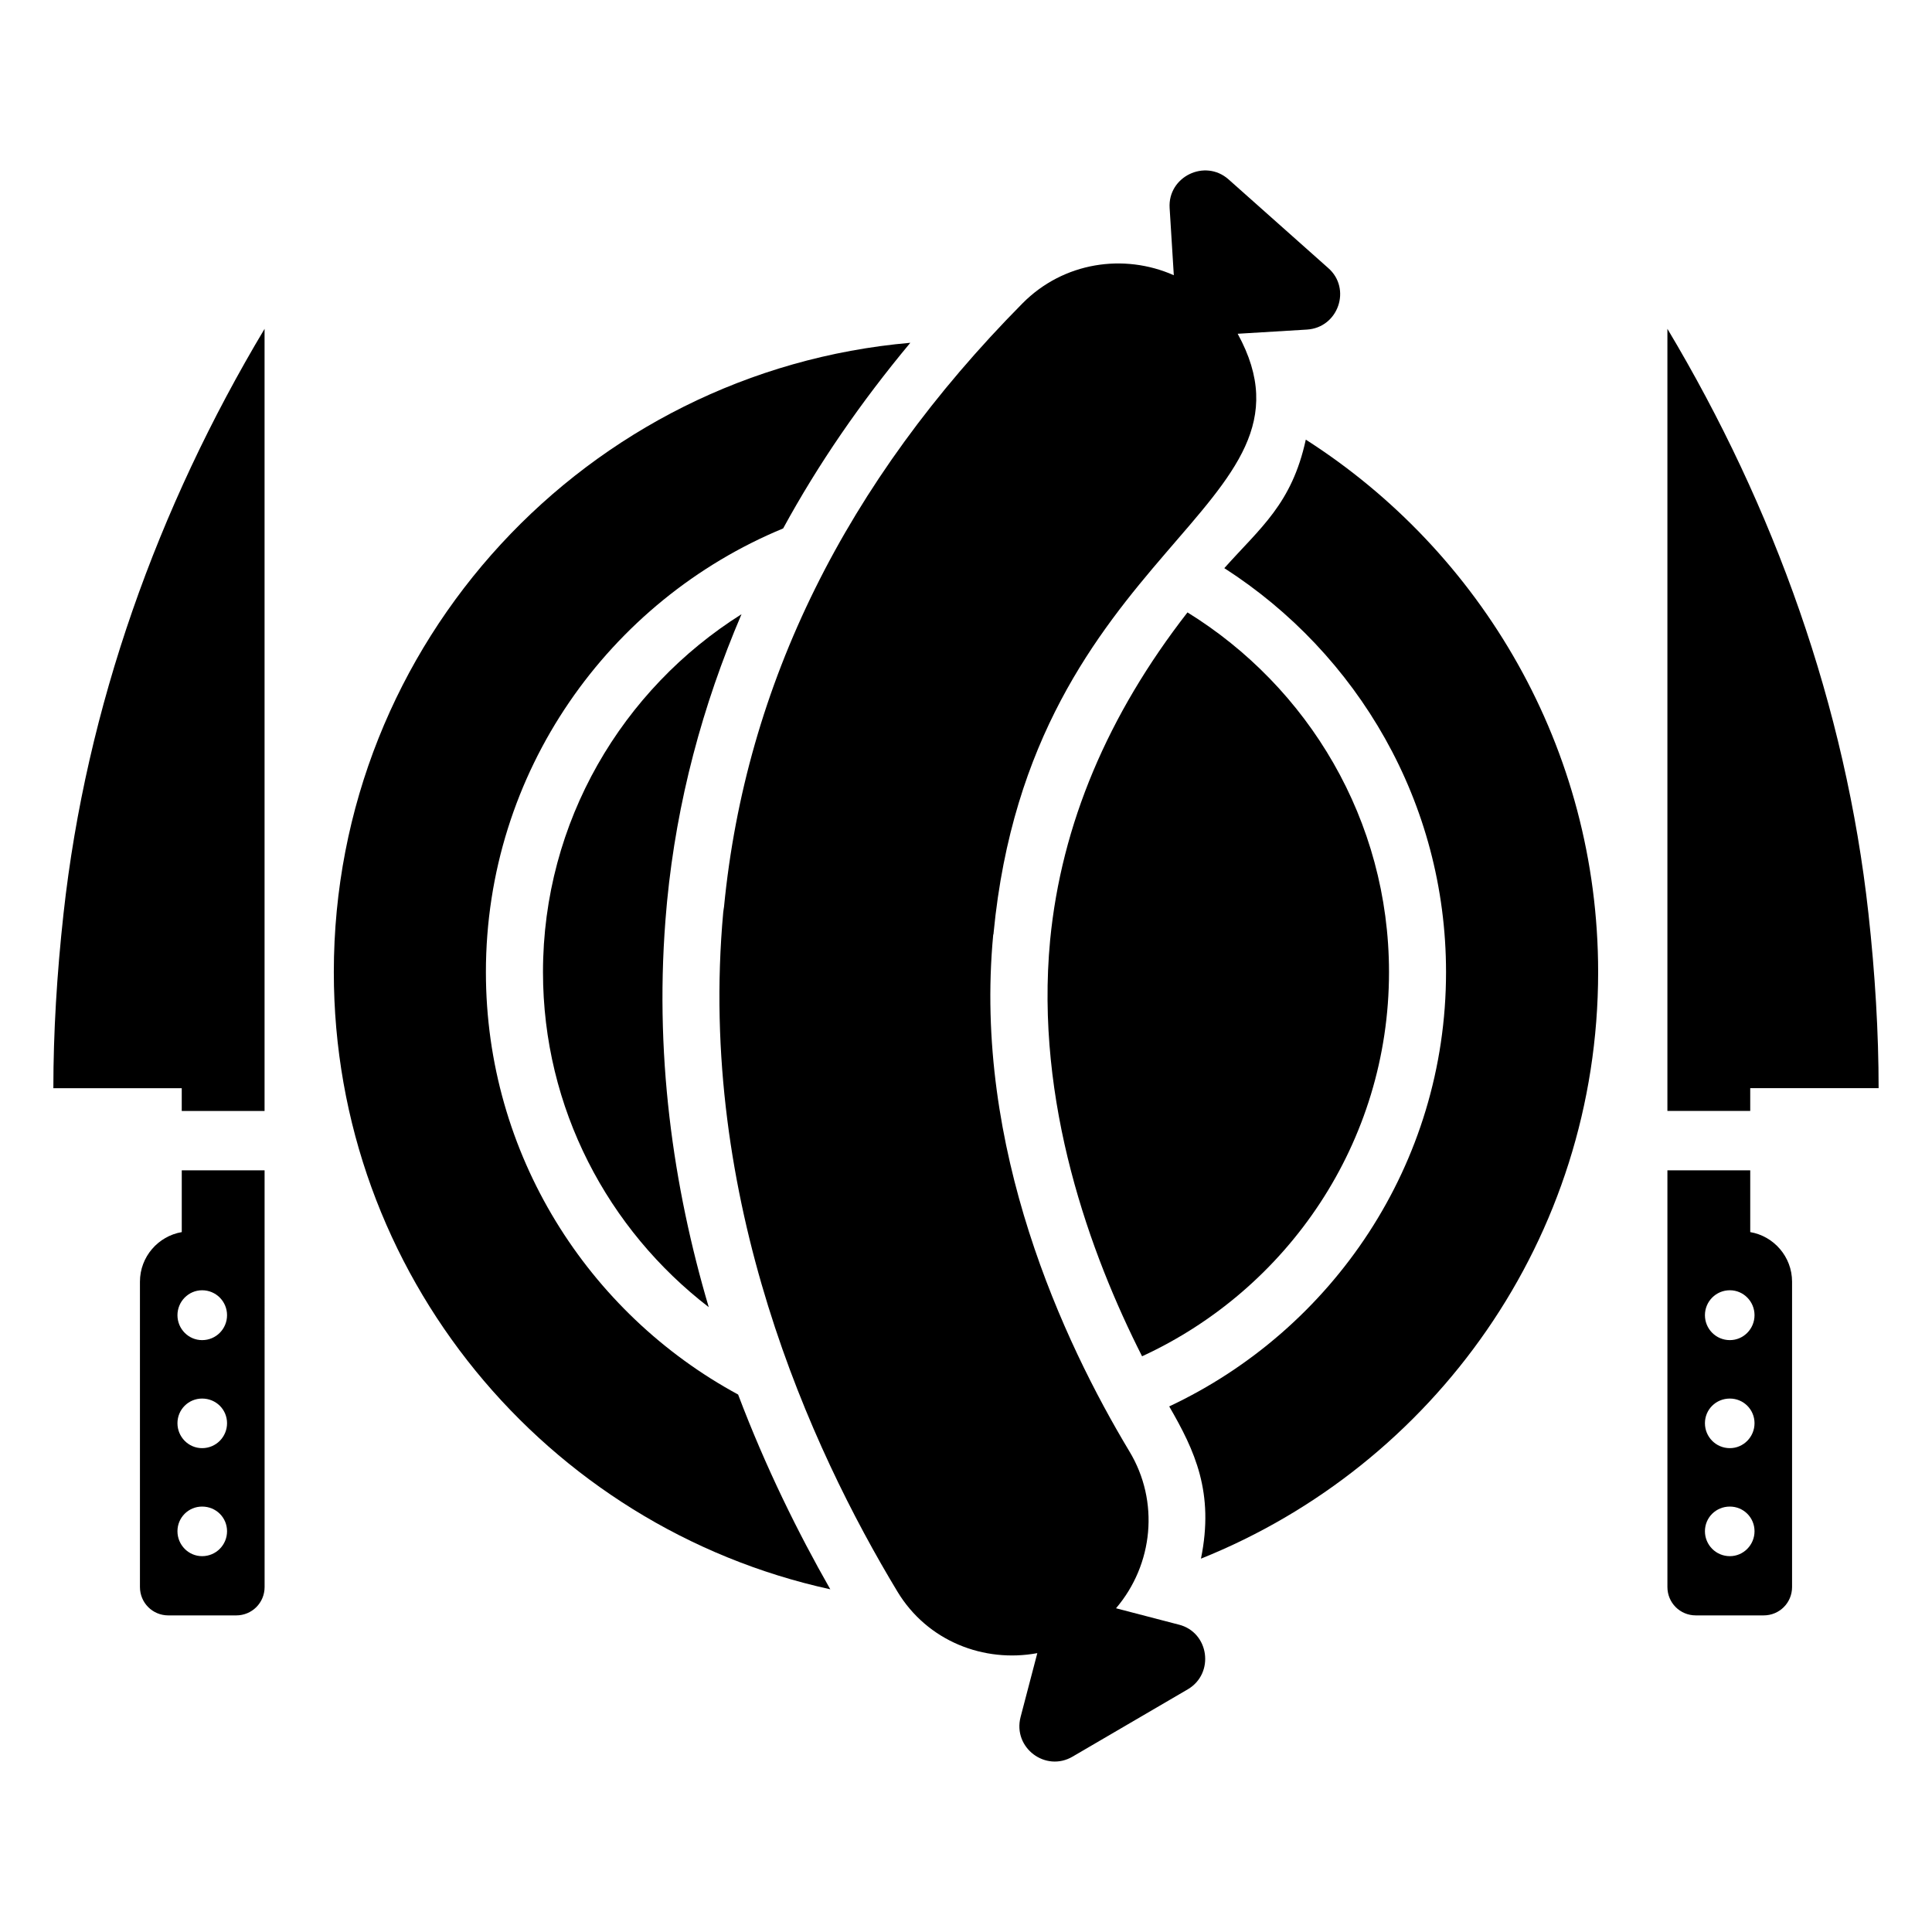
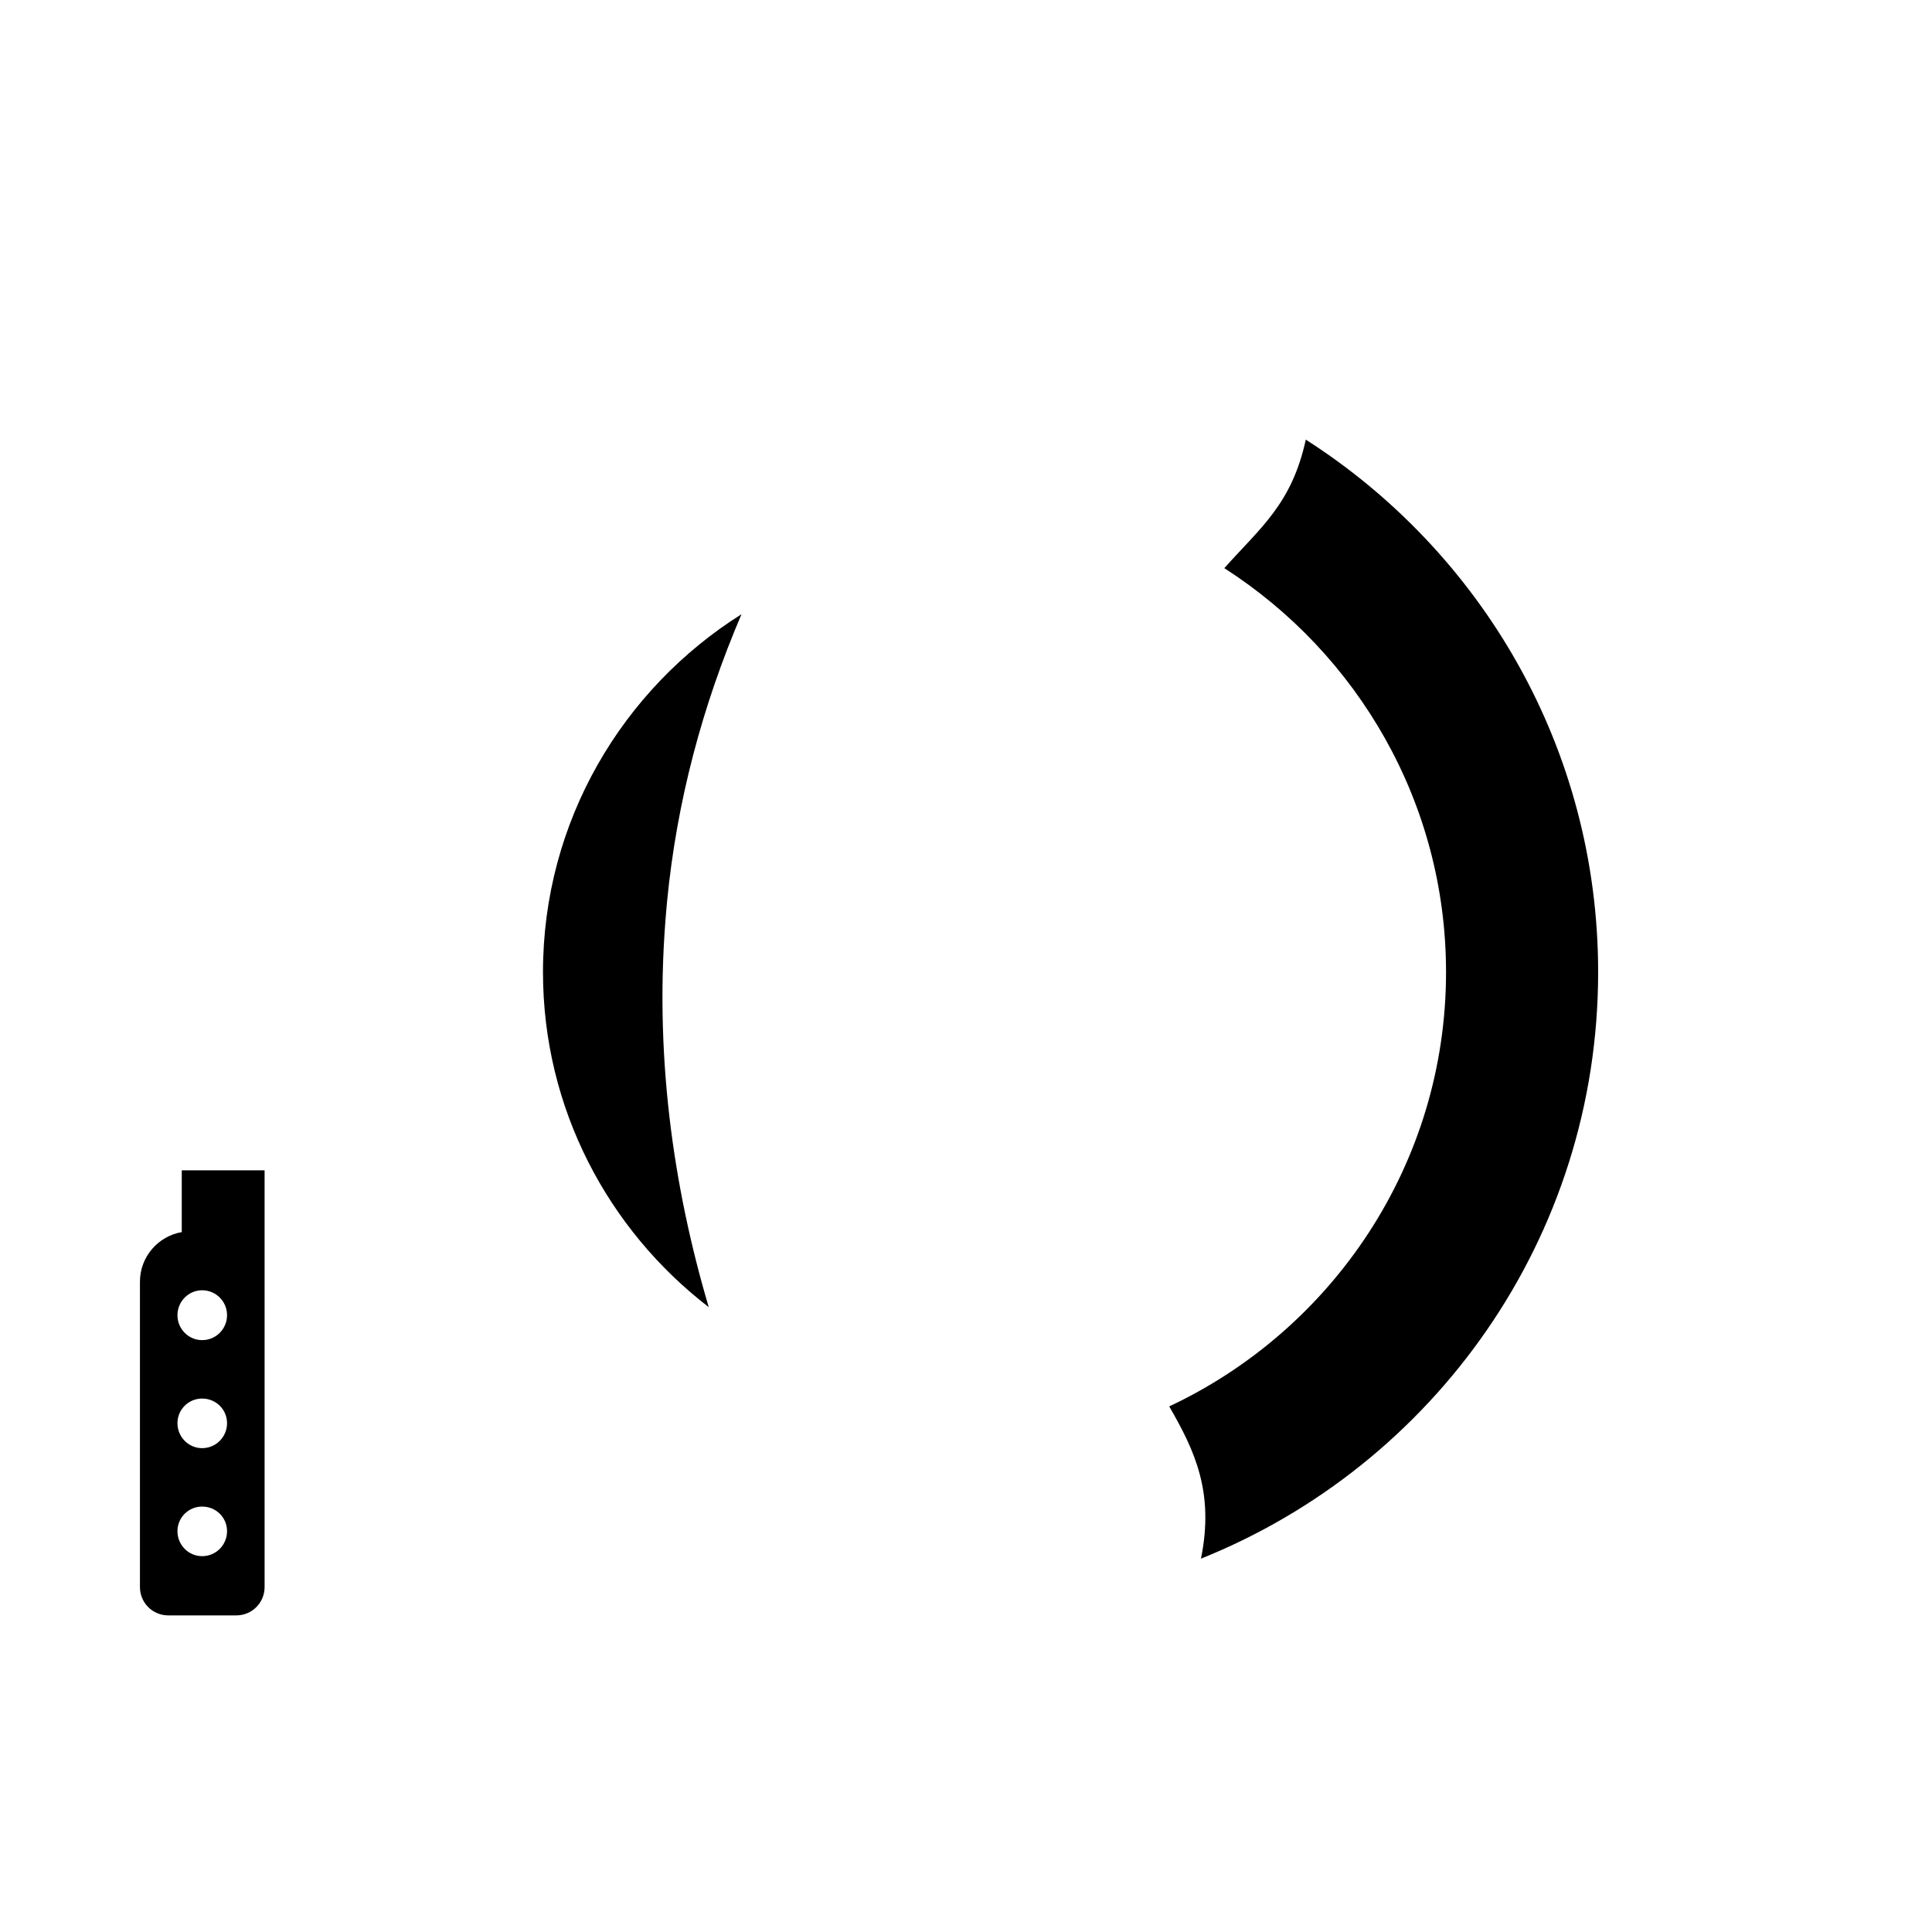
<svg xmlns="http://www.w3.org/2000/svg" fill="#000000" width="800px" height="800px" version="1.1" viewBox="144 144 512 512">
  <g>
    <path d="m192.17 470.52c-6.25 1.066-11.082 6.535-11.082 13.141v80.906c0 4.191 3.34 7.531 7.531 7.531h17.973c4.191 0 7.531-3.34 7.531-7.531l-0.004-110.42h-21.949zm5.394 85.879c-3.625 0-6.535-2.984-6.535-6.606 0-3.621 2.91-6.535 6.535-6.535 3.695 0 6.606 2.91 6.606 6.535 0 3.621-2.91 6.606-6.606 6.606zm0-28.625c-3.625 0-6.535-2.984-6.535-6.606 0-3.625 2.91-6.535 6.535-6.535 3.695 0 6.606 2.914 6.606 6.535 0 3.617-2.91 6.606-6.606 6.606zm0-41.84c3.695 0 6.606 2.984 6.606 6.606 0 3.625-2.91 6.606-6.606 6.606-3.625 0-6.535-2.984-6.535-6.606 0.004-3.621 2.914-6.606 6.535-6.606z" />
-     <path d="m158.14 432.38h34.023v6.039h21.949v-207.27c-28.34 47.379-47.234 100.08-53.273 154.92-1.773 16.055-2.699 31.68-2.699 46.312z" />
-     <path d="m607.83 470.52v-16.375h-21.949v110.42c0 4.191 3.34 7.531 7.531 7.531h17.973c4.191 0 7.531-3.34 7.531-7.531v-80.906c-0.004-6.606-4.836-12.074-11.086-13.141zm-5.398 85.879c-3.695 0-6.606-2.984-6.606-6.606 0-3.621 2.91-6.535 6.606-6.535 3.625 0 6.535 2.91 6.535 6.535 0 3.621-2.914 6.606-6.535 6.606zm0-28.625c-3.695 0-6.606-2.984-6.606-6.606 0-3.625 2.91-6.535 6.606-6.535 3.625 0 6.535 2.914 6.535 6.535 0 3.617-2.914 6.606-6.535 6.606zm0-28.629c-3.695 0-6.606-2.984-6.606-6.606 0-3.621 2.91-6.606 6.606-6.606 3.625 0 6.535 2.984 6.535 6.606 0 3.625-2.914 6.606-6.535 6.606z" />
-     <path d="m585.88 231.14v207.27h21.949v-6.039h34.023c0-14.633-0.926-30.262-2.699-46.312-6.039-54.832-24.934-107.54-53.273-154.92z" />
-     <path d="m446.66 503.43c38.555-17.75 65.441-56.652 65.441-101.81 0-40.281-21.426-75.559-53.406-95.328-21.105 27.137-33.414 56.16-36.398 86.844-4.074 43.031 10.691 83.309 24.363 110.29z" />
-     <path d="m272.77 401.62c0-52.996 32.594-98.484 78.773-117.58 9.254-17 20.539-33.398 33.703-49.199-85.605 7.481-152.78 79.238-152.78 166.78 0 80.168 56.344 147.09 131.57 163.56-8.496-14.906-17.074-32.18-24.426-51.613-39.766-21.535-66.84-63.637-66.84-111.95z" />
+     <path d="m272.77 401.62z" />
    <path d="m320.79 382.79c2.57-26.375 9.32-51.711 19.719-76.02-31.547 19.859-52.613 54.898-52.613 94.848 0 36.156 17.277 68.273 43.926 88.789-9.371-31.676-14.691-67.566-11.172-106.07z" />
    <path d="m490.05 260.51c-3.711 17.031-11.965 23.262-21.594 34.055 35.277 22.641 58.758 62.117 58.758 107.06 0 50.883-30.098 94.762-73.359 115.09 6.797 11.746 11.988 22.816 8.41 40.344 61.66-24.727 105.26-84.941 105.26-155.44 0-59.34-30.938-111.35-77.473-141.11z" />
-     <path d="m456.38 574.54-16.625-4.332c9.875-11.586 11.586-28.312 3.527-41.613-17.434-29.02-41.414-80.309-36.074-136.84 0.102-0.203 0.102-0.402 0.102-0.504 9.883-102.77 90.02-112.59 64.688-158.8l18.336-1.109c8.363-0.504 11.891-10.883 5.644-16.324l-26.398-23.477c-6.246-5.543-16.121-0.707-15.617 7.559l1.109 17.836c-13.199-5.844-29.223-3.527-40.102 7.457-46.855 47.359-73.355 100.96-79.098 159.91-0.102 0.402-0.102 0.906-0.203 1.41-6.953 76.176 23.277 142.18 46.148 180.06 7.961 13.199 22.973 18.941 37.082 16.324l-4.434 16.93c-2.117 8.16 6.648 14.711 13.805 10.48l30.531-17.836c7.152-4.238 5.641-15.121-2.422-17.137z" />
  </g>
</svg>